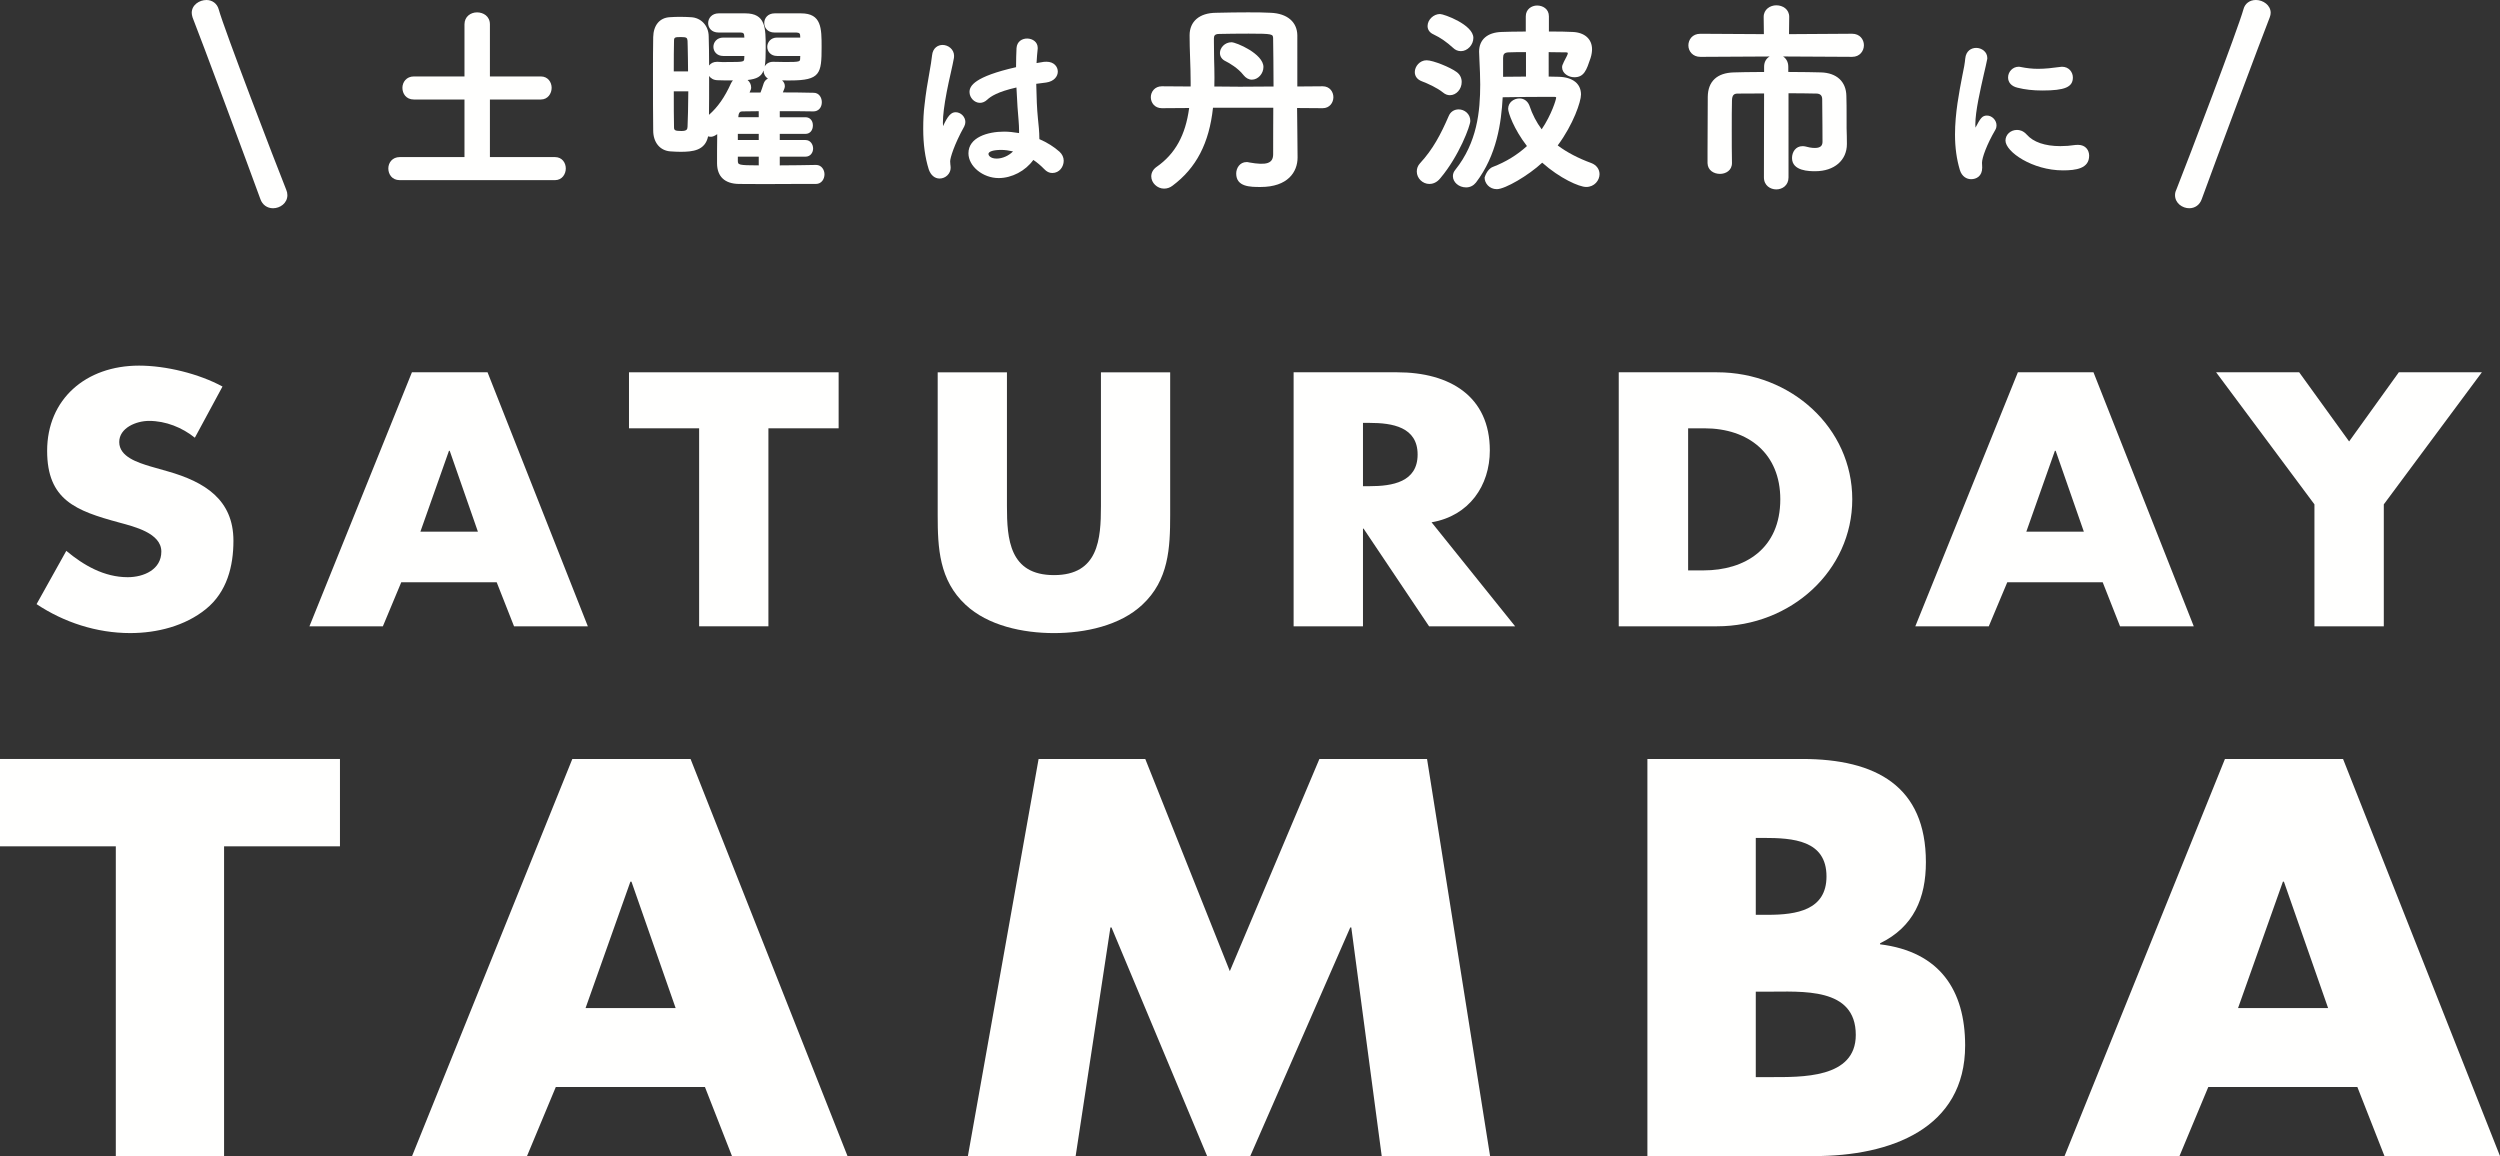
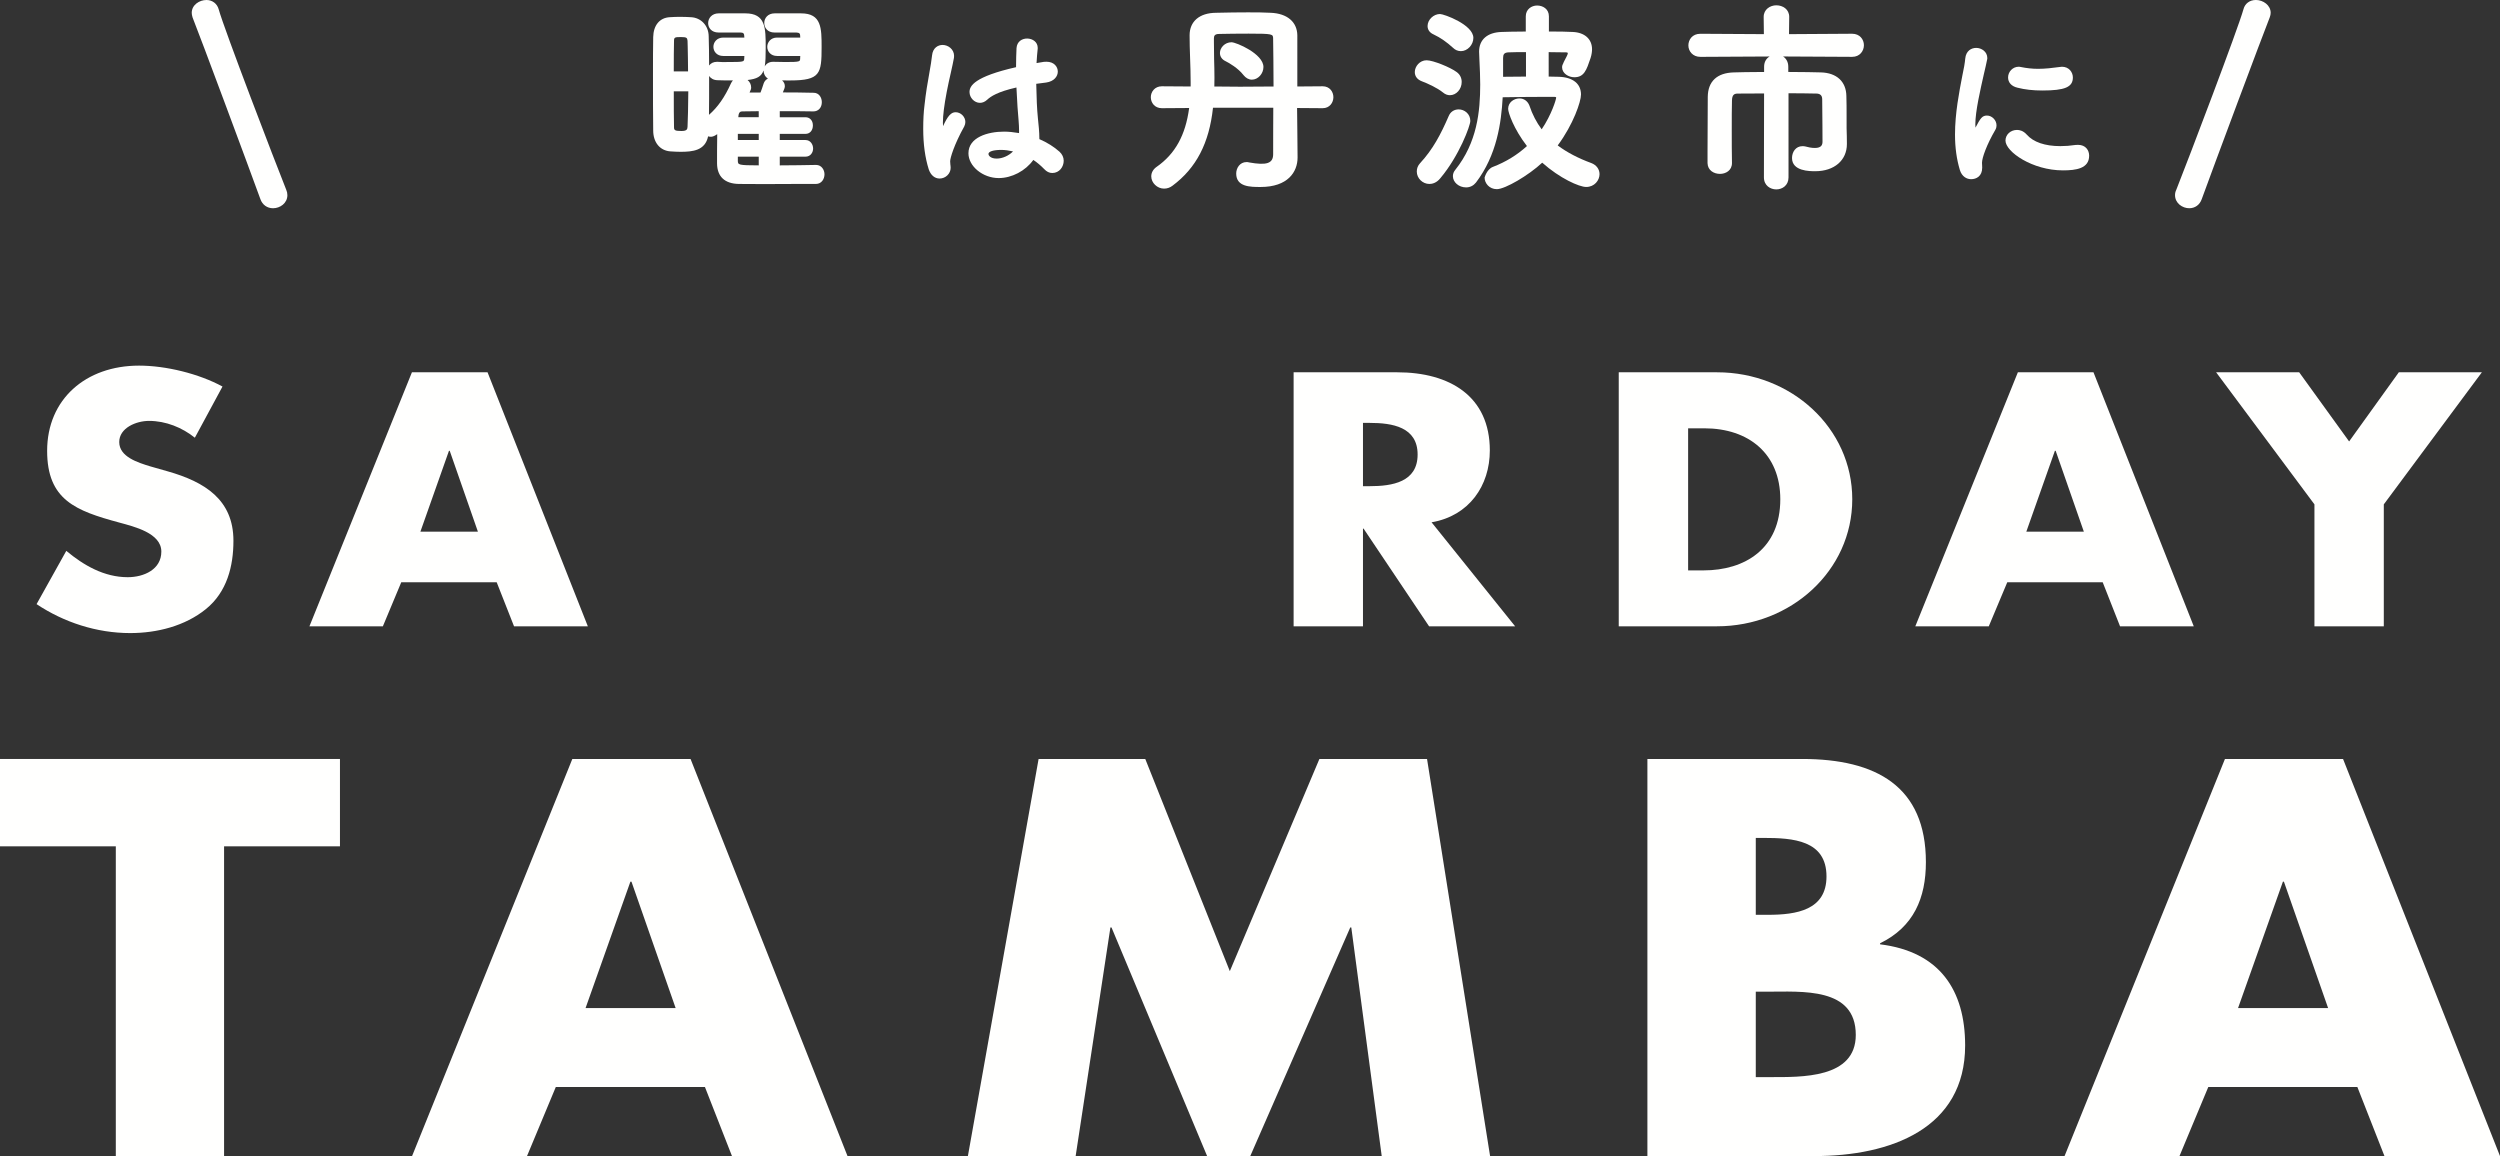
<svg xmlns="http://www.w3.org/2000/svg" version="1.1" id="レイヤー_1" x="0px" y="0px" width="173px" height="80px" viewBox="0 0 173 80" enable-background="new 0 0 173 80" xml:space="preserve">
  <rect x="0" y="0" width="173" height="80" fill="#333333" stroke="none" />
  <path fill="#FFFFFE" d="M162.139,52.521h-8.173L142.867,80h7.953l1.993-4.778h10.317L165.005,80H173L162.139,52.521z   M154.873,69.758l3.104-8.746h0.07l3.058,8.746H154.873z" />
  <path fill="#FFFFFE" d="M130.102,65.347v-0.072c2.328-1.134,3.17-3.135,3.17-5.613c0-5.244-3.435-7.141-8.561-7.141H114V80h11.553  c5.279,0,10.435-1.899,10.435-7.656C135.987,68.521,134.229,65.856,130.102,65.347z M121.5,57.984h0.537  c2.027,0,4.356,0.152,4.356,2.665c0,2.329-2.068,2.656-4.053,2.656H121.5V57.984z M122.45,74.536h-0.95v-5.911h0.757  c2.454,0,6.163-0.328,6.163,2.991C128.42,74.639,124.67,74.536,122.45,74.536z" />
  <path fill="#FFFFFE" d="M118.82,25.763h-6.803V43.34h6.803c5.1,0,9.357-3.843,9.357-8.789  C128.178,29.614,123.946,25.763,118.82,25.763z M117.883,39.471h-1.065v-9.832h1.12c3.085,0,5.259,1.772,5.259,4.912  C123.196,37.982,120.743,39.471,117.883,39.471z" />
  <path fill="#FFFFFE" d="M144.869,25.763h-5.233L132.54,43.34h5.084l1.279-3.047h6.604l1.2,3.047h5.101L144.869,25.763z   M140.221,36.792l1.977-5.595h0.054l1.95,5.595H140.221z" />
-   <polygon fill="#FFFFFE" points="48.38,43.34 53.174,43.34 53.174,29.639 58.033,29.639 58.033,25.763 43.526,25.763 43.526,29.639   48.38,29.639 " />
  <polygon fill="#FFFFFE" points="160.159,34.902 160.159,43.34 164.959,43.34 164.959,34.902 171.745,25.763 165.998,25.763   162.559,30.547 159.104,25.763 153.356,25.763 " />
  <path fill="#FFFFFE" d="M47.786,52.521h-8.181L28.515,80h7.954l1.992-4.778h10.321L50.653,80h7.995L47.786,52.521z M40.521,69.758  l3.102-8.746h0.075l3.056,8.746H40.521z" />
-   <path fill="#FFFFFE" d="M79.045,41.85c1.835-1.703,1.931-3.936,1.931-6.2v-9.886h-4.791v9.259c0,2.284-0.171,4.774-3.249,4.774  c-3.085,0-3.256-2.491-3.256-4.774v-9.259h-4.792v9.886c0,2.264,0.099,4.497,1.931,6.2c1.542,1.445,3.961,1.96,6.117,1.96  C75.084,43.81,77.503,43.295,79.045,41.85z" />
  <polygon fill="#FFFFFE" points="91.302,52.521 85.104,67.204 79.253,52.521 71.871,52.521 66.978,80 74.435,80 76.84,64.182   76.917,64.182 83.533,80 86.518,80 93.437,64.182 93.51,64.182 95.615,80 103.114,80 98.751,52.521 " />
  <path fill="#FFFFFE" d="M33.738,25.763h-5.233L21.413,43.34h5.082l1.272-3.047h6.604l1.2,3.047h5.107L33.738,25.763z M29.091,36.792  l1.977-5.595h0.053l1.95,5.595H29.091z" />
  <path fill="#FFFFFE" d="M99.064,36.143c2.607-0.445,4.032-2.541,4.032-4.972c0-3.748-2.77-5.408-6.405-5.408h-7.173V43.34h4.8  v-6.761h0.04l4.534,6.761h5.955L99.064,36.143z M94.778,33.644h-0.46v-4.38h0.46c1.569,0,3.321,0.281,3.321,2.189  C98.1,33.362,96.348,33.644,94.778,33.644z" />
  <polygon fill="#FFFFFE" points="0,58.566 8.014,58.566 8.014,80 15.506,80 15.506,58.566 23.525,58.566 23.525,52.521 0,52.521 " />
  <path fill="#FFFFFE" d="M8.838,39.942c-1.634,0-3.051-0.823-4.25-1.823l-2.057,3.687c1.885,1.258,4.159,2.003,6.478,2.003  c1.859,0,3.79-0.489,5.233-1.655c1.471-1.186,1.912-2.984,1.912-4.734c0-2.843-1.984-4.075-4.548-4.803l-1.226-0.35  c-0.831-0.257-2.129-0.652-2.129-1.678c0-0.976,1.173-1.463,2.057-1.463c1.173,0,2.3,0.462,3.176,1.164l1.913-3.542  c-1.642-0.89-3.916-1.447-5.774-1.447c-3.691,0-6.361,2.328-6.361,5.896c0,3.405,1.984,4.149,4.989,4.963  c1.029,0.282,2.914,0.727,2.914,2.011C11.166,39.402,9.966,39.942,8.838,39.942z" />
  <path fill="#FFFFFE" d="M117.668,3.935l4.789-0.026c-0.223,0.129-0.381,0.369-0.381,0.705v0.366  c-0.987,0.002-1.789,0.021-2.099,0.031c-1.155,0.031-1.784,0.615-1.8,1.683c-0.003,1.06-0.016,2.502-0.016,3.752v0.844  c0.014,0.511,0.453,0.743,0.861,0.743c0.39,0,0.831-0.229,0.83-0.752c-0.015-0.67-0.015-1.5-0.015-2.276  c0-0.793,0-1.537,0.015-2.052c0.011-0.396,0.153-0.477,0.408-0.477c0.41-0.008,1.091-0.009,1.814-0.009l-0.011,5.809  c0,0.569,0.451,0.831,0.856,0.831c0.428,0,0.846-0.286,0.846-0.831V6.452c0.811,0.001,1.521,0.016,1.951,0.023  c0.246,0.01,0.38,0.138,0.38,0.39c0.015,0.907,0.021,2.932,0.021,2.932c0,0.208-0.059,0.442-0.531,0.442  c-0.221,0-0.465-0.049-0.677-0.109c-0.081-0.016-0.143-0.016-0.178-0.016c-0.477,0-0.724,0.419-0.724,0.819  c0,0.915,1.219,0.915,1.607,0.915c1.32,0,2.191-0.756,2.191-1.883l-0.006-0.535c-0.008-0.239-0.015-0.409-0.015-0.555V7.982  c0-0.407,0-0.902-0.015-1.343c-0.017-0.992-0.668-1.597-1.758-1.629c-0.428-0.012-1.284-0.029-2.262-0.031V4.613  c0-0.336-0.157-0.575-0.36-0.705l4.782,0.026c0.529,0,0.812-0.409,0.812-0.807c0-0.391-0.282-0.792-0.813-0.792L123.8,2.363  l0.014-1.195c0-0.523-0.441-0.801-0.892-0.801c-0.423,0-0.876,0.278-0.876,0.803l0.015,1.193l-4.394-0.026  c-0.566,0-0.831,0.417-0.831,0.806C116.836,3.533,117.128,3.935,117.668,3.935z" />
  <path fill="#FFFFFE" d="M99.201,2.381c0.481,0.226,0.915,0.533,1.343,0.923c0.157,0.157,0.344,0.235,0.554,0.235  c0.453,0,0.859-0.438,0.859-0.915c0-0.918-2.039-1.654-2.308-1.654c-0.444,0-0.861,0.394-0.861,0.832  C98.788,2.058,98.936,2.265,99.201,2.381z" />
  <path fill="#FFFFFE" d="M139.607,6.068c0.512,0.132,1.086,0.195,1.721,0.195c1.559,0,2.115-0.234,2.115-0.901  c0-0.359-0.264-0.743-0.757-0.743c-0.015,0-0.043,0.003-0.073,0.008l-0.056,0.006c-0.534,0.071-1.014,0.13-1.528,0.13  c-0.396,0-0.803-0.047-1.184-0.125c-0.058-0.019-0.115-0.019-0.161-0.019c-0.39,0-0.725,0.334-0.725,0.743  C138.96,5.714,139.201,5.973,139.607,6.068z" />
  <path fill="#FFFFFE" d="M142.755,11.79c0.904,0,1.814-0.125,1.814-1.016c0-0.364-0.232-0.75-0.769-0.75  c-0.061,0-0.113,0-0.171,0.007c-0.365,0.056-0.708,0.081-1.052,0.081c-1.064,0-1.866-0.276-2.324-0.795  c-0.243-0.272-0.497-0.326-0.676-0.326c-0.451,0-0.798,0.331-0.798,0.736C138.78,10.504,140.642,11.79,142.755,11.79z" />
  <path fill="#FFFFFE" d="M151.496,14.41c0.403,0,0.723-0.236,0.86-0.619c0.795-2.194,4.225-11.373,4.71-12.59  c0.044-0.121,0.065-0.218,0.065-0.313c0-0.532-0.529-0.889-1.021-0.889c-0.43,0-0.762,0.246-0.864,0.646  c-0.362,1.313-3.821,10.41-4.646,12.486c-0.06,0.121-0.088,0.244-0.088,0.372C150.513,14.065,151.024,14.41,151.496,14.41z" />
  <path fill="#FFFFFE" d="M136.4,12.4c0.363,0,0.768-0.206,0.768-0.797c0-0.058-0.004-0.122-0.006-0.178  c-0.004-0.053-0.007-0.11-0.007-0.163c0-0.336,0.322-1.252,0.926-2.284c0.068-0.121,0.078-0.23,0.078-0.307  c0-0.353-0.313-0.675-0.66-0.675c-0.335,0-0.457,0.189-0.795,0.836c-0.006-0.062-0.011-0.133-0.011-0.228  c0-0.901,0.348-2.396,0.594-3.488c0.098-0.396,0.168-0.735,0.213-0.953c0.022-0.059,0.022-0.121,0.022-0.146  c0-0.44-0.4-0.703-0.769-0.703c-0.33,0-0.706,0.195-0.758,0.739c-0.022,0.282-0.097,0.702-0.211,1.235  c-0.204,1.066-0.497,2.534-0.497,4.024c0,0.925,0.119,1.727,0.334,2.446C135.763,12.231,136.11,12.4,136.4,12.4z" />
  <path fill="#FFFFFE" d="M100.942,7.57c-0.323,0-0.574,0.175-0.693,0.463c-0.546,1.262-1.092,2.301-1.982,3.263  c-0.156,0.171-0.225,0.357-0.225,0.575c0,0.462,0.397,0.859,0.876,0.859c0.194,0,0.491-0.073,0.748-0.391  c1.316-1.562,2.08-3.647,2.08-3.969C101.746,7.869,101.329,7.57,100.942,7.57z" />
  <path fill="#FFFFFE" d="M18.024,13.792c0.139,0.383,0.465,0.619,0.872,0.619c0.479,0,0.991-0.345,0.991-0.907  c0-0.128-0.027-0.251-0.078-0.369C19.073,11.3,15.501,1.992,15.134,0.646C15.026,0.253,14.694,0,14.288,0  c-0.488,0-1.02,0.338-1.02,0.889c0,0.095,0.02,0.189,0.059,0.322C13.811,2.413,17.25,11.656,18.024,13.792z" />
  <path fill="#FFFFFE" d="M98.375,5.618c0.435,0.164,1.085,0.464,1.478,0.781L99.854,6.4c0.155,0.13,0.313,0.188,0.48,0.188  c0.443,0,0.815-0.418,0.815-0.914c0-0.283-0.122-0.527-0.356-0.694c-0.428-0.319-1.624-0.809-2.073-0.809  c-0.48,0-0.816,0.432-0.816,0.815C97.904,5.275,98.075,5.501,98.375,5.618z" />
  <path fill="#FFFFFE" d="M110.122,11.285c-0.901-0.329-1.696-0.744-2.328-1.221c1.084-1.463,1.611-3.035,1.611-3.522  c0-0.744-0.56-1.197-1.529-1.228c-0.093,0-0.2-0.003-0.337-0.007c-0.111-0.003-0.236-0.006-0.371-0.008V3.608  c0.265,0.001,0.526,0.006,0.73,0.01c0.184,0.002,0.336,0.005,0.465,0.005s0.129,0.045,0.129,0.065c0,0.081-0.096,0.249-0.28,0.604  l-0.022,0.059c-0.063,0.108-0.094,0.212-0.094,0.302c0,0.427,0.449,0.693,0.845,0.693c0.684,0,0.847-0.501,1.125-1.326  c0.082-0.25,0.103-0.471,0.103-0.611c0-0.709-0.516-1.165-1.339-1.197c-0.428-0.028-1.014-0.03-1.646-0.03V1.13  c0-0.515-0.424-0.748-0.816-0.748c-0.382,0-0.784,0.257-0.784,0.748v1.052c-0.799,0.002-1.426,0.021-1.673,0.03  c-0.985,0.03-1.558,0.527-1.558,1.365l0.025,0.617c0.025,0.54,0.053,1.098,0.053,1.647c0,1.86-0.209,4.016-1.728,5.916  c-0.104,0.127-0.162,0.268-0.162,0.433c0,0.422,0.411,0.778,0.914,0.778c0.277,0,0.512-0.123,0.683-0.337  c1.444-1.897,1.751-4.131,1.848-5.901c0.815-0.014,2.073-0.028,2.978-0.028h0.574c0.148,0,0.148,0.034,0.148,0.06  c-0.005,0.125-0.311,1.16-1.002,2.186c-0.354-0.477-0.643-1.021-0.85-1.646c-0.121-0.306-0.376-0.491-0.684-0.491  c-0.386,0-0.786,0.267-0.786,0.721c0,0.264,0.39,1.397,1.301,2.575c-0.668,0.611-1.465,1.101-2.352,1.44  c-0.427,0.158-0.579,0.742-0.579,0.742c0,0.384,0.323,0.801,0.847,0.801c0.572,0,2.197-0.952,3.14-1.833  c1.215,1.082,2.56,1.681,3.044,1.681c0.571,0,0.923-0.459,0.923-0.886C110.687,11.709,110.475,11.421,110.122,11.285z M105.598,5.3  c-0.318,0-0.633,0.004-0.938,0.008c-0.225,0.003-0.448,0.005-0.646,0.006V4.026c0-0.257,0.063-0.391,0.381-0.403  c0.266-0.014,0.717-0.016,1.203-0.016V5.3z" />
  <path fill="#FFFFFE" d="M56.473,11.413h-0.018c-0.732,0.014-1.618,0.029-2.495,0.031v-0.603h1.781c0.345,0,0.526-0.287,0.526-0.564  c0-0.283-0.186-0.587-0.526-0.587H53.96V9.264h1.781c0.305,0,0.511-0.239,0.511-0.587c0-0.333-0.208-0.564-0.511-0.564H53.96V7.693  c0.831,0,1.677,0.001,2.33,0.016c0.342,0,0.58-0.262,0.58-0.638c0-0.324-0.197-0.651-0.566-0.651  c-0.765-0.019-1.482-0.025-2.132-0.025c0.094-0.208,0.139-0.338,0.139-0.428c0-0.168-0.072-0.301-0.189-0.402  c0.185,0.001,0.375,0.001,0.562,0.001c2.084,0,2.171-0.473,2.171-2.302c0-1.305,0-2.34-1.417-2.34h-1.835  c-0.47,0-0.717,0.333-0.717,0.663c0,0.322,0.218,0.663,0.709,0.663h1.514c0.216,0.014,0.259,0.074,0.262,0.221  c0,0.033,0.002,0.073,0.005,0.115c0.001,0.004,0.001,0.009,0.001,0.014H53.77c-0.435,0-0.676,0.327-0.676,0.64  c0,0.315,0.236,0.633,0.676,0.633h1.608c-0.001,0.015-0.002,0.026-0.002,0.04c-0.004,0.048-0.006,0.1-0.006,0.129  c-0.003,0.221-0.005,0.25-1.021,0.25c-0.148,0-0.292-0.004-0.431-0.008c-0.143-0.003-0.272-0.007-0.422-0.007  c-0.287,0-0.484,0.141-0.576,0.323c0.055-0.324,0.066-0.742,0.066-1.29c0-1.387,0-2.386-1.417-2.386h-1.835  c-0.479,0-0.731,0.342-0.731,0.679c0,0.321,0.236,0.647,0.715,0.647h1.516c0.218,0,0.258,0.082,0.266,0.221  c0,0.033,0.003,0.073,0.007,0.115c0,0.004,0.001,0.009,0.001,0.014h-1.462c-0.441,0-0.679,0.327-0.679,0.64  c0,0.315,0.232,0.633,0.679,0.633h1.464c-0.001,0.015-0.002,0.026-0.002,0.04c-0.004,0.048-0.007,0.1-0.007,0.129  c-0.01,0.234-0.01,0.25-1.165,0.25c-0.237,0.012-0.465,0-0.686-0.015h-0.038c-0.252,0-0.434,0.108-0.542,0.257  c-0.002-0.753-0.009-1.463-0.029-2.029c-0.01-0.731-0.528-1.282-1.225-1.315c-0.448-0.027-0.974-0.037-1.475,0  c-0.694,0.042-1.122,0.555-1.14,1.377c-0.015,0.657-0.015,1.61-0.015,2.618c0,1.343,0,2.867,0.015,3.841  c0,0.823,0.46,1.389,1.172,1.448l0.041,0.002c0.225,0.015,0.436,0.029,0.669,0.029c0.858,0,1.711-0.086,1.917-1.069  c0.146,0.034,0.296,0.084,0.631-0.152c-0.013,0.763-0.013,1.593-0.012,2.024c0.008,0.914,0.533,1.405,1.512,1.421  c0.527,0.009,1.13,0.009,1.748,0.009c0.651,0,1.322-0.004,1.966-0.008c0.577,0,1.124-0.001,1.614-0.001  c0.387,0,0.595-0.337,0.595-0.67C57.053,11.748,56.846,11.413,56.473,11.413z M46.642,2.836c0-0.246,0.049-0.272,0.463-0.272  c0.412,0,0.454,0.048,0.473,0.262l0.011,0.419c0.009,0.488,0.023,1.073,0.025,1.697h-0.989C46.626,4.106,46.627,3.327,46.642,2.836z   M47.578,8.768c-0.009,0.179-0.046,0.297-0.426,0.297c-0.475,0-0.51-0.064-0.51-0.278c-0.015-0.583-0.016-1.489-0.016-2.466h1.005  C47.627,7.358,47.598,8.294,47.578,8.768z M50.577,5.782c-0.428,0.947-0.913,1.639-1.516,2.165c0.01-0.706,0.01-1.517,0.01-2.326  c0-0.123,0-0.241,0-0.362c0.113,0.163,0.307,0.288,0.587,0.292c0.307,0.015,0.68,0.015,1.059,0.015  C50.658,5.629,50.616,5.702,50.577,5.782z M52.505,11.444c-1.433-0.003-1.435-0.038-1.447-0.315v-0.287h1.447V11.444z M52.505,9.69  h-1.447V9.264h1.447V9.69z M52.505,8.112h-1.412c0.002-0.026,0.004-0.043,0.003-0.063c0.026-0.301,0.149-0.34,0.276-0.34  l1.132-0.014V8.112z M52.847,5.771c-0.084,0.266-0.155,0.467-0.22,0.634h-0.758C51.958,6.22,51.98,6.15,51.98,6.054  c0-0.218-0.103-0.396-0.249-0.518c0.645-0.07,0.958-0.243,1.108-0.66c0,0.004,0,0.008,0,0.012c0,0.205,0.095,0.416,0.3,0.55  C53,5.507,52.898,5.624,52.847,5.771z" />
  <path fill="#FFFFFE" d="M65.785,11.617c0-0.082-0.011-0.164-0.021-0.245c-0.004-0.073-0.013-0.143-0.013-0.211  c0-0.227,0.281-1.17,0.974-2.409c0.053-0.109,0.078-0.207,0.078-0.311c0-0.356-0.314-0.675-0.675-0.675  c-0.314,0-0.542,0.253-0.87,0.965c-0.005-0.063-0.009-0.145-0.009-0.248c0-0.498,0.088-1.199,0.268-2.139  c0.085-0.444,0.182-0.878,0.27-1.265c0.096-0.427,0.177-0.798,0.227-1.078l0.002-0.063c0.004-0.019,0.007-0.044,0.007-0.064  c0-0.469-0.415-0.764-0.796-0.764c-0.306,0-0.676,0.191-0.729,0.727c-0.031,0.319-0.101,0.718-0.183,1.187  c-0.121,0.667-0.25,1.422-0.338,2.245c-0.065,0.494-0.09,1.054-0.09,1.656c0,1.035,0.125,1.973,0.38,2.789  c0.134,0.401,0.411,0.641,0.756,0.641C65.434,12.353,65.785,12.015,65.785,11.617z" />
-   <path fill="#FFFFFE" d="M27.663,12.466h10.74c0.492,0,0.75-0.414,0.75-0.809c0-0.389-0.253-0.787-0.75-0.787h-4.501V6.886h3.525  c0.484,0,0.747-0.414,0.747-0.808c0-0.39-0.257-0.788-0.747-0.788h-3.525V1.686c0-0.57-0.463-0.83-0.891-0.83  c-0.436,0-0.869,0.288-0.869,0.83V5.29h-3.502c-0.52,0-0.793,0.397-0.793,0.788c0,0.392,0.247,0.808,0.793,0.808h3.502v3.984h-4.479  c-0.519,0-0.791,0.398-0.791,0.787C26.872,12.049,27.118,12.466,27.663,12.466z" />
  <path fill="#FFFFFE" d="M84.793,4.225c0.276,0.135,0.893,0.499,1.252,0.967c0.16,0.204,0.369,0.321,0.583,0.321  c0.429,0,0.802-0.416,0.802-0.876c0-0.915-1.889-1.713-2.21-1.713c-0.471,0-0.8,0.389-0.8,0.737  C84.419,3.908,84.555,4.111,84.793,4.225z" />
  <path fill="#FFFFFE" d="M73.318,10.499c-0.376-0.337-0.857-0.641-1.394-0.872V9.59c0-0.479-0.056-0.952-0.102-1.416  C71.76,7.577,71.725,6.733,71.708,5.8c0.217-0.027,0.45-0.063,0.689-0.089C72.951,5.63,73.2,5.279,73.2,4.954  c0-0.339-0.264-0.682-0.782-0.682c-0.064,0-0.123,0-0.189,0.008c-0.174,0.03-0.341,0.061-0.501,0.085  c0.02-0.363,0.049-0.709,0.081-0.996v-0.06c0-0.806-1.401-0.912-1.466,0.017c-0.018,0.368-0.031,0.827-0.033,1.323  c-2.883,0.657-3.22,1.295-3.22,1.718c0,0.397,0.339,0.75,0.722,0.75c0.175,0,0.349-0.073,0.502-0.217  c0.239-0.223,0.713-0.548,2.023-0.846c0.044,0.979,0.104,1.836,0.149,2.285c0.021,0.267,0.033,0.49,0.033,0.691  c0,0.066,0,0.124-0.001,0.179c-0.374-0.063-0.722-0.1-1.035-0.1c-1.137,0-2.467,0.396-2.467,1.499c0,0.898,0.997,1.715,2.094,1.715  c0.91,0,1.854-0.499,2.396-1.255c0.258,0.17,0.511,0.385,0.753,0.633c0.168,0.181,0.351,0.271,0.558,0.271  c0.492,0,0.791-0.43,0.791-0.848C73.608,10.89,73.505,10.671,73.318,10.499z M68.974,10.974c-0.477,0-0.574-0.25-0.574-0.316  c0-0.174,0.338-0.284,0.887-0.284c0.252,0,0.523,0.038,0.814,0.103C69.81,10.777,69.363,10.974,68.974,10.974z" />
  <path fill="#FFFFFE" d="M91.532,5.971l-1.757,0.014V2.438c-0.016-0.924-0.702-1.505-1.837-1.553c-0.482-0.03-1.043-0.03-1.599-0.03  c-0.64,0-1.379,0.01-2.196,0.03c-1.146,0.01-1.823,0.6-1.823,1.556c0,0.502,0.014,1.015,0.034,1.56  c0.019,0.542,0.039,1.115,0.039,1.673v0.311l-1.995-0.014c-0.493,0-0.762,0.39-0.762,0.755c0,0.375,0.263,0.761,0.763,0.761  l1.89-0.013c-0.249,1.881-0.971,3.183-2.253,4.074c-0.24,0.168-0.369,0.401-0.369,0.658c0,0.446,0.414,0.847,0.883,0.847  c0.213,0,0.41-0.066,0.584-0.199c1.649-1.228,2.542-2.948,2.805-5.397h4.172c-0.001,0.585-0.005,1.162-0.007,1.715  c-0.002,0.529-0.002,1.035-0.002,1.496c0,0.64-0.442,0.792-1.668,0.572c-0.055-0.024-0.12-0.024-0.173-0.024  c-0.464,0-0.716,0.414-0.716,0.794c0,0.93,0.978,0.93,1.692,0.93c1.879,0,2.555-1.04,2.555-2.039l-0.018-1.969  c0-0.238-0.004-0.485-0.008-0.744c-0.003-0.23-0.006-0.468-0.008-0.713l1.772,0.013c0.48,0,0.741-0.386,0.741-0.761  S92.013,5.971,91.532,5.971z M85.807,6.001l-1.775-0.015c0.007-0.193,0.008-0.389,0.008-0.596c0-0.441-0.012-0.879-0.024-1.307  c-0.004-0.403-0.013-0.801-0.013-1.178V2.655c0-0.182,0.061-0.306,0.369-0.306c0.585-0.013,1.315-0.022,2.031-0.022  c1.688,0,1.688,0.034,1.697,0.332c0.012,0.915,0.028,2.093,0.029,3.327L85.807,6.001z" />
</svg>